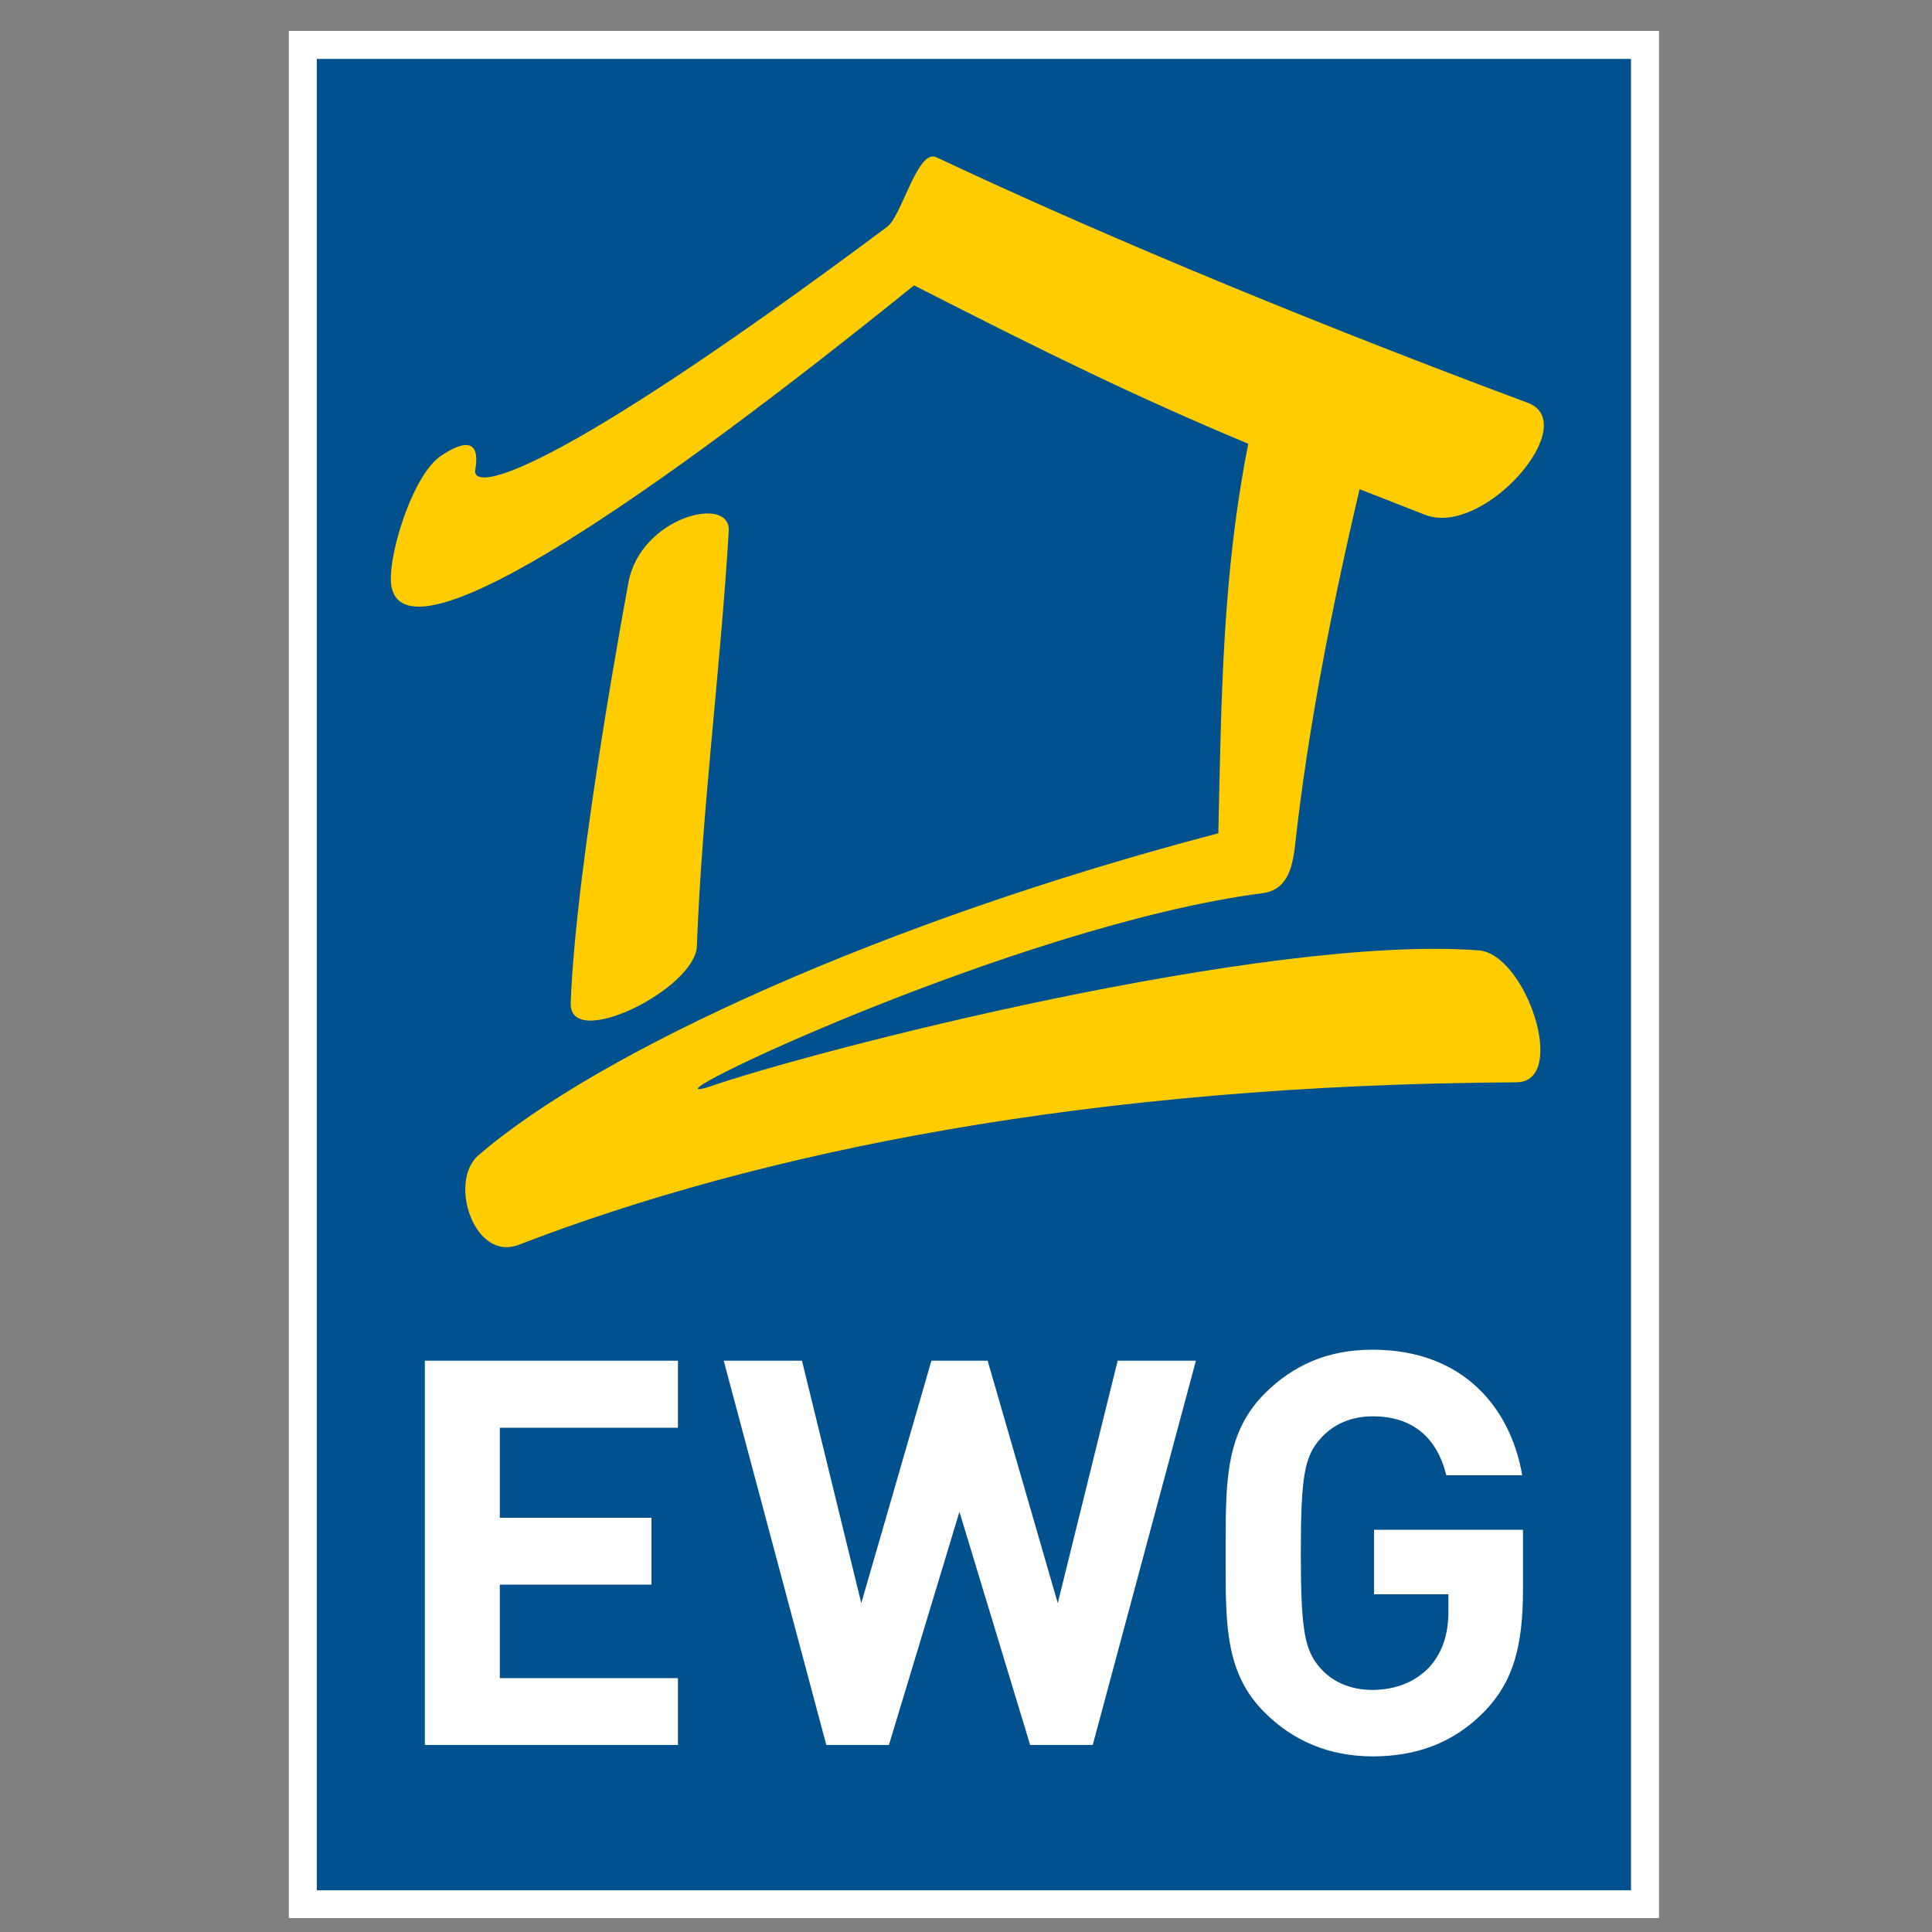
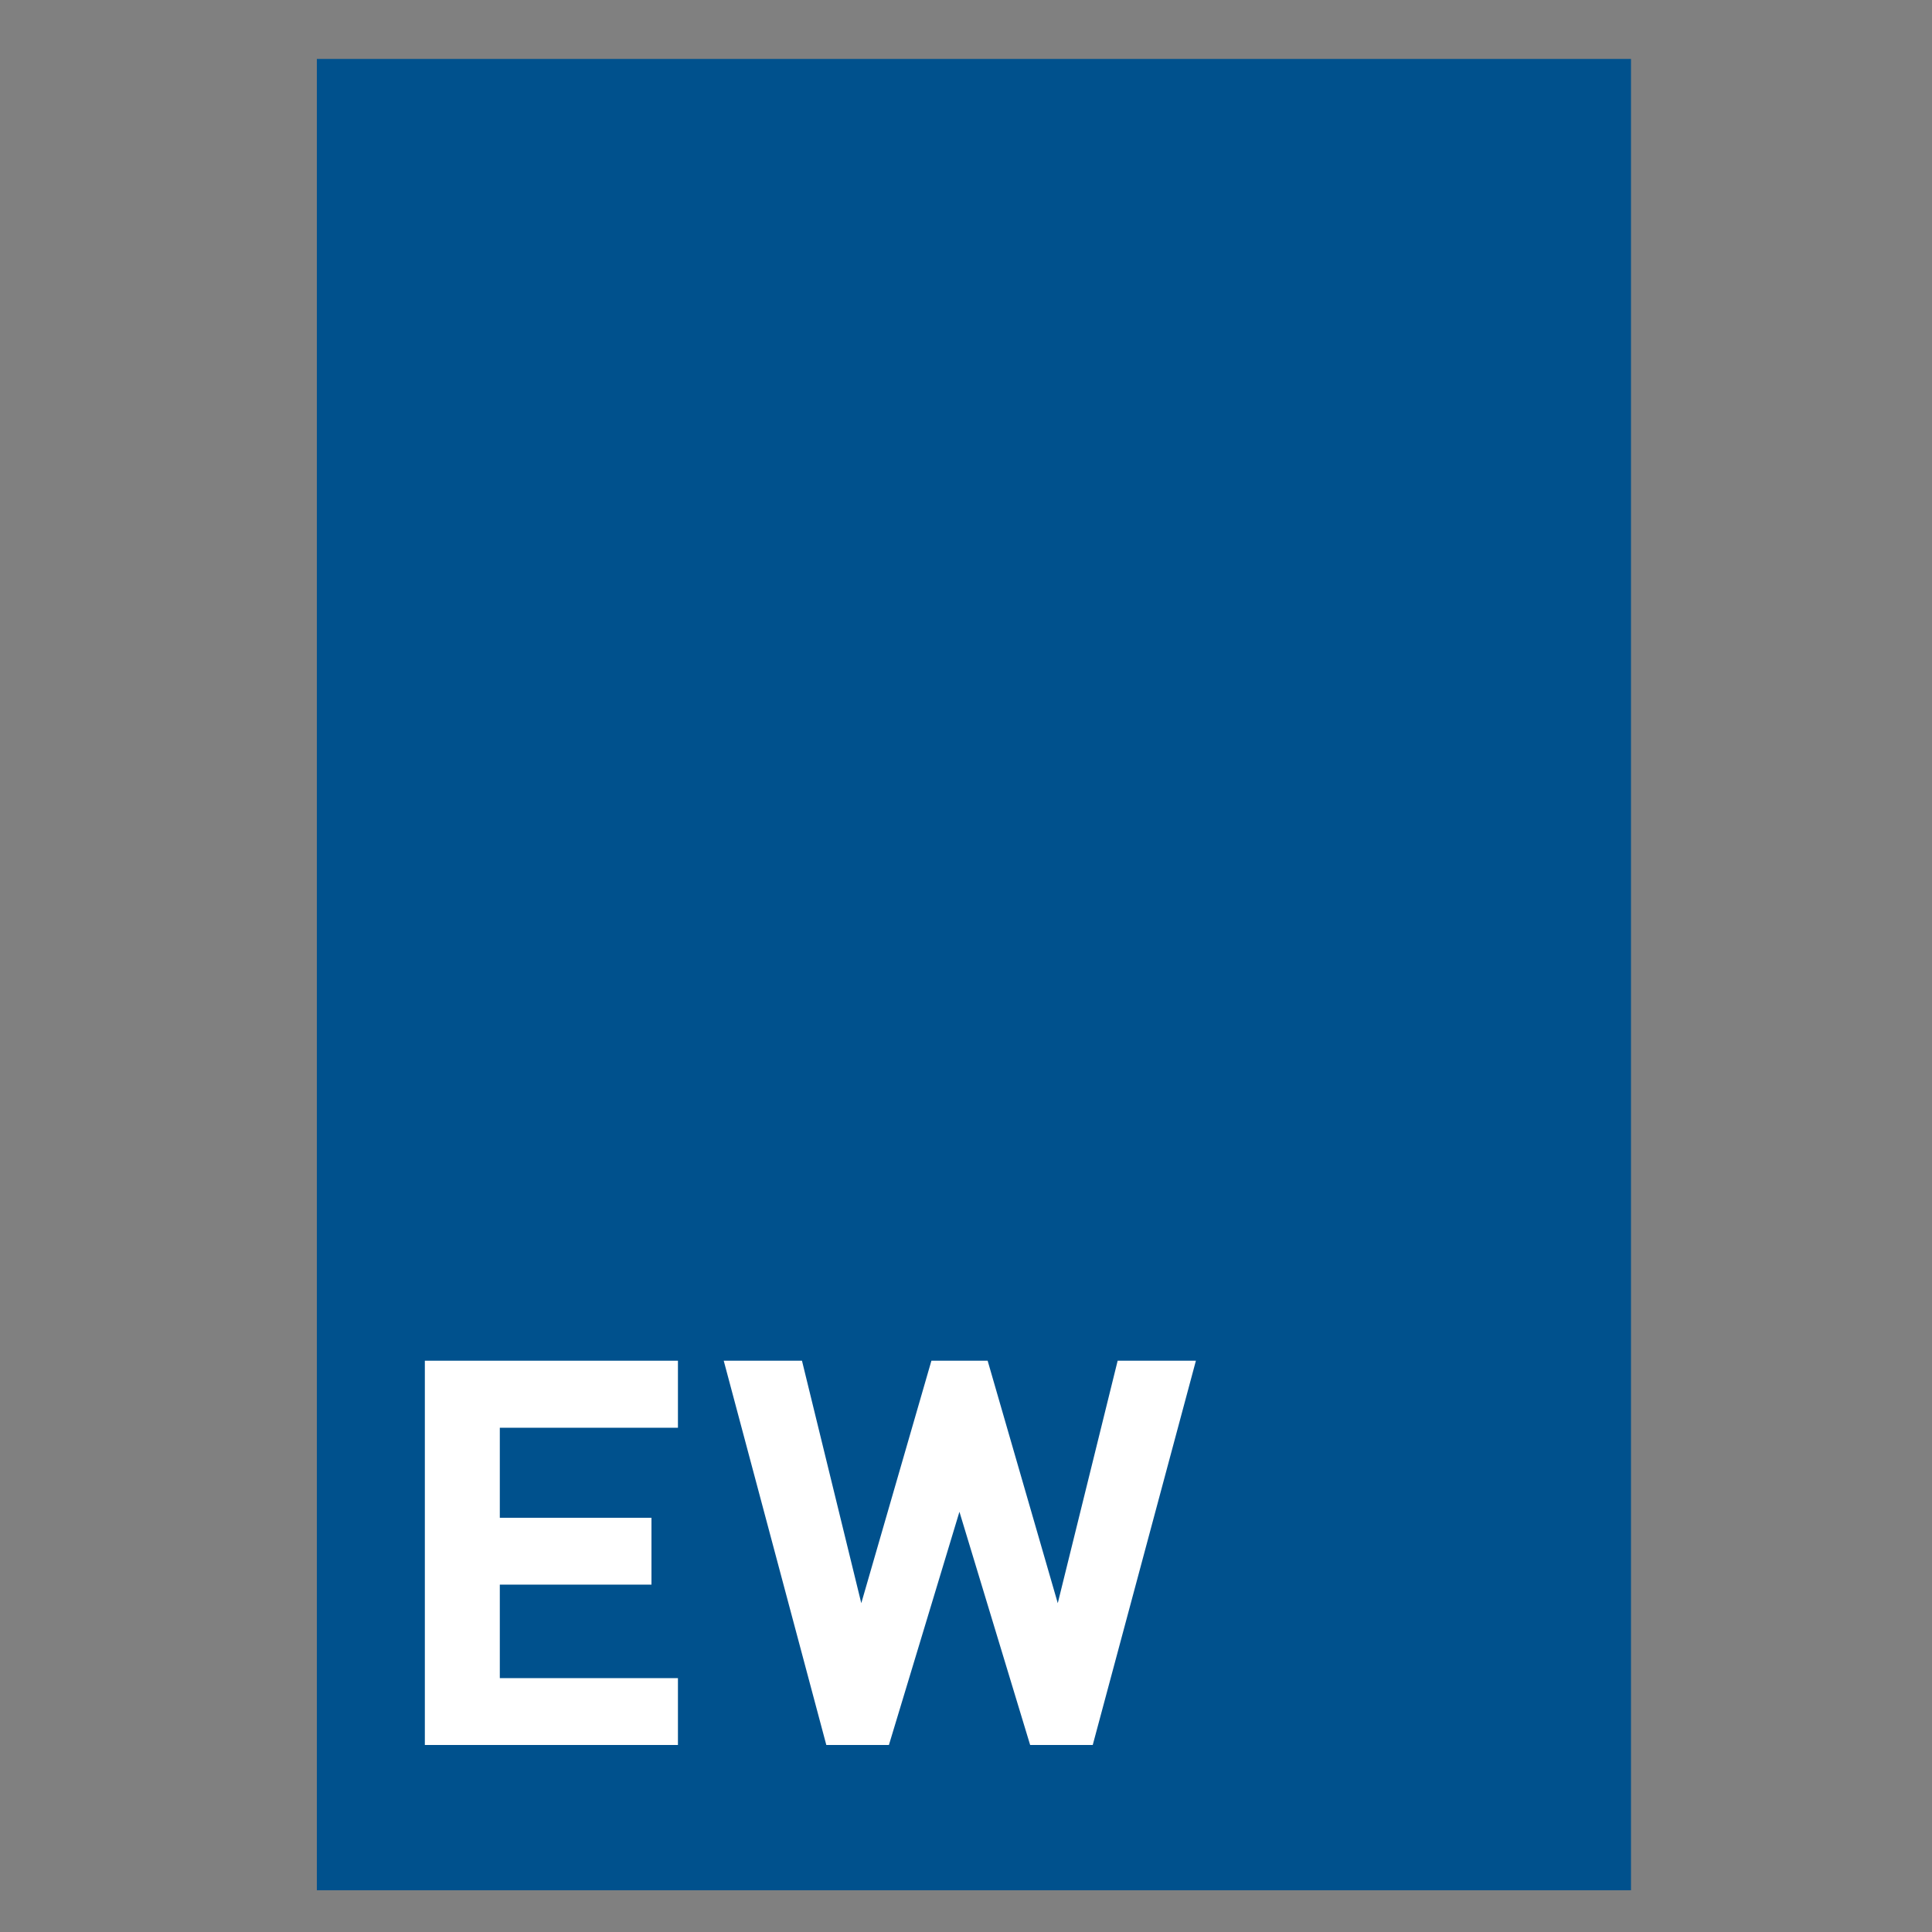
<svg xmlns="http://www.w3.org/2000/svg" version="1.1" id="Ebene_1" x="0px" y="0px" viewBox="0 0 1000 1000" style="enable-background:new 0 0 1000 1000;" xml:space="preserve">
  <rect x="0" y="0" width="1000" height="1000" fill="#808080" stroke="none" />
  <style type="text/css"> .st0{fill:#FFFFFF;} .st1{fill:#00518D;} .st2{fill:#FFCC00;} </style>
  <g>
-     <polygon class="st0" points="149.5,992.8 149.5,16 858.7,16 858.7,992.8 149.5,992.8 " />
    <polygon class="st1" points="164,30.5 844.2,30.5 844.2,978.4 164,978.4 164,30.5 164,30.5 " />
-     <path class="st2" d="M765.3,491.9c-110.8-8.3-344.3,51.8-398.8,70.8c-40.5,12,159-83.7,287-100.4c12.3-1.6,15.4-12.2,16.8-24.6 c6.7-60.7,18.9-122.5,33.4-184.5c10.7,4.2,22,8.6,34,13.3c30.4,11.7,81.5-47.3,53.1-58c-130.7-48.7-235.7-93.9-306.1-127.1 c-9.8-4.6-17.8,30.2-25.5,36C283.1,248.7,243.9,254.8,246,243.1c3.2-18.6-9.1-13-17.7-7.2c-15.3,10.2-28.5,54.7-25.6,68.1 c8.8,41,139.4-50.5,270.4-156.3c69,35.2,113.8,57.2,173,82c-13.3,67.3-13.9,129.6-15.5,201.6c-173.1,45.4-320.6,112.8-383,166.7 c-15.7,13.6-2.2,55.2,20.9,46.3c124.7-48.1,295.5-82.9,516.3-84.1C812,560.2,789.9,493.7,765.3,491.9L765.3,491.9z M360.7,489.7 c2.7-71.8,12.2-143,16.5-214.8c1.2-19.2-46.2-7.2-52,27.1c0,0-27.3,145.4-29.8,217.2C294.6,544.2,359.9,511.9,360.7,489.7 L360.7,489.7z" />
    <g>
      <polygon class="st0" points="350.9,903.2 350.9,868.6 258.7,868.6 258.7,820.2 337.2,820.2 337.2,785.6 258.7,785.6 258.7,739 350.9,739 350.9,704.3 219.9,704.3 219.9,903.2 350.9,903.2 " />
      <polygon class="st0" points="619,704.3 578.5,704.3 547.5,829.8 511.2,704.3 482.1,704.3 445.8,829.8 415.1,704.3 374.6,704.3 427.7,903.2 460.1,903.2 496.6,782.5 533.2,903.2 565.6,903.2 619,704.3 " />
-       <path class="st0" d="M654.6,886.4c14.5,14.5,33,22.6,55.7,22.7c22.1,0,41.7-6.4,58.3-23.5c14.4-15.1,19.7-32.9,19.7-63v-30.8 h-77.1v33.4h38.5v8.9c0,11-2.7,20.7-9.7,28.6c-6.9,7.5-17.2,12-29.7,12c-11.4,0-20.8-4.3-26.8-11.2c-8.2-9.1-10.2-19.5-10.2-59.6 c0-40.2,2-50.2,10.2-59.3c6.1-7,15.4-11.5,26.8-11.5c20.9-0.1,33.5,11,38.3,30.5h39.3c-5.9-34.4-30.1-65-77.5-65 c-23.3,0-41.1,8.1-55.7,22.6c-19.7,19.7-20.3,43.7-20.3,76.8c0,1.9,0,3.9,0,5.8c0,2,0,3.9,0,5.8 C634.3,842.8,634.9,866.8,654.6,886.4z" />
    </g>
  </g>
</svg>